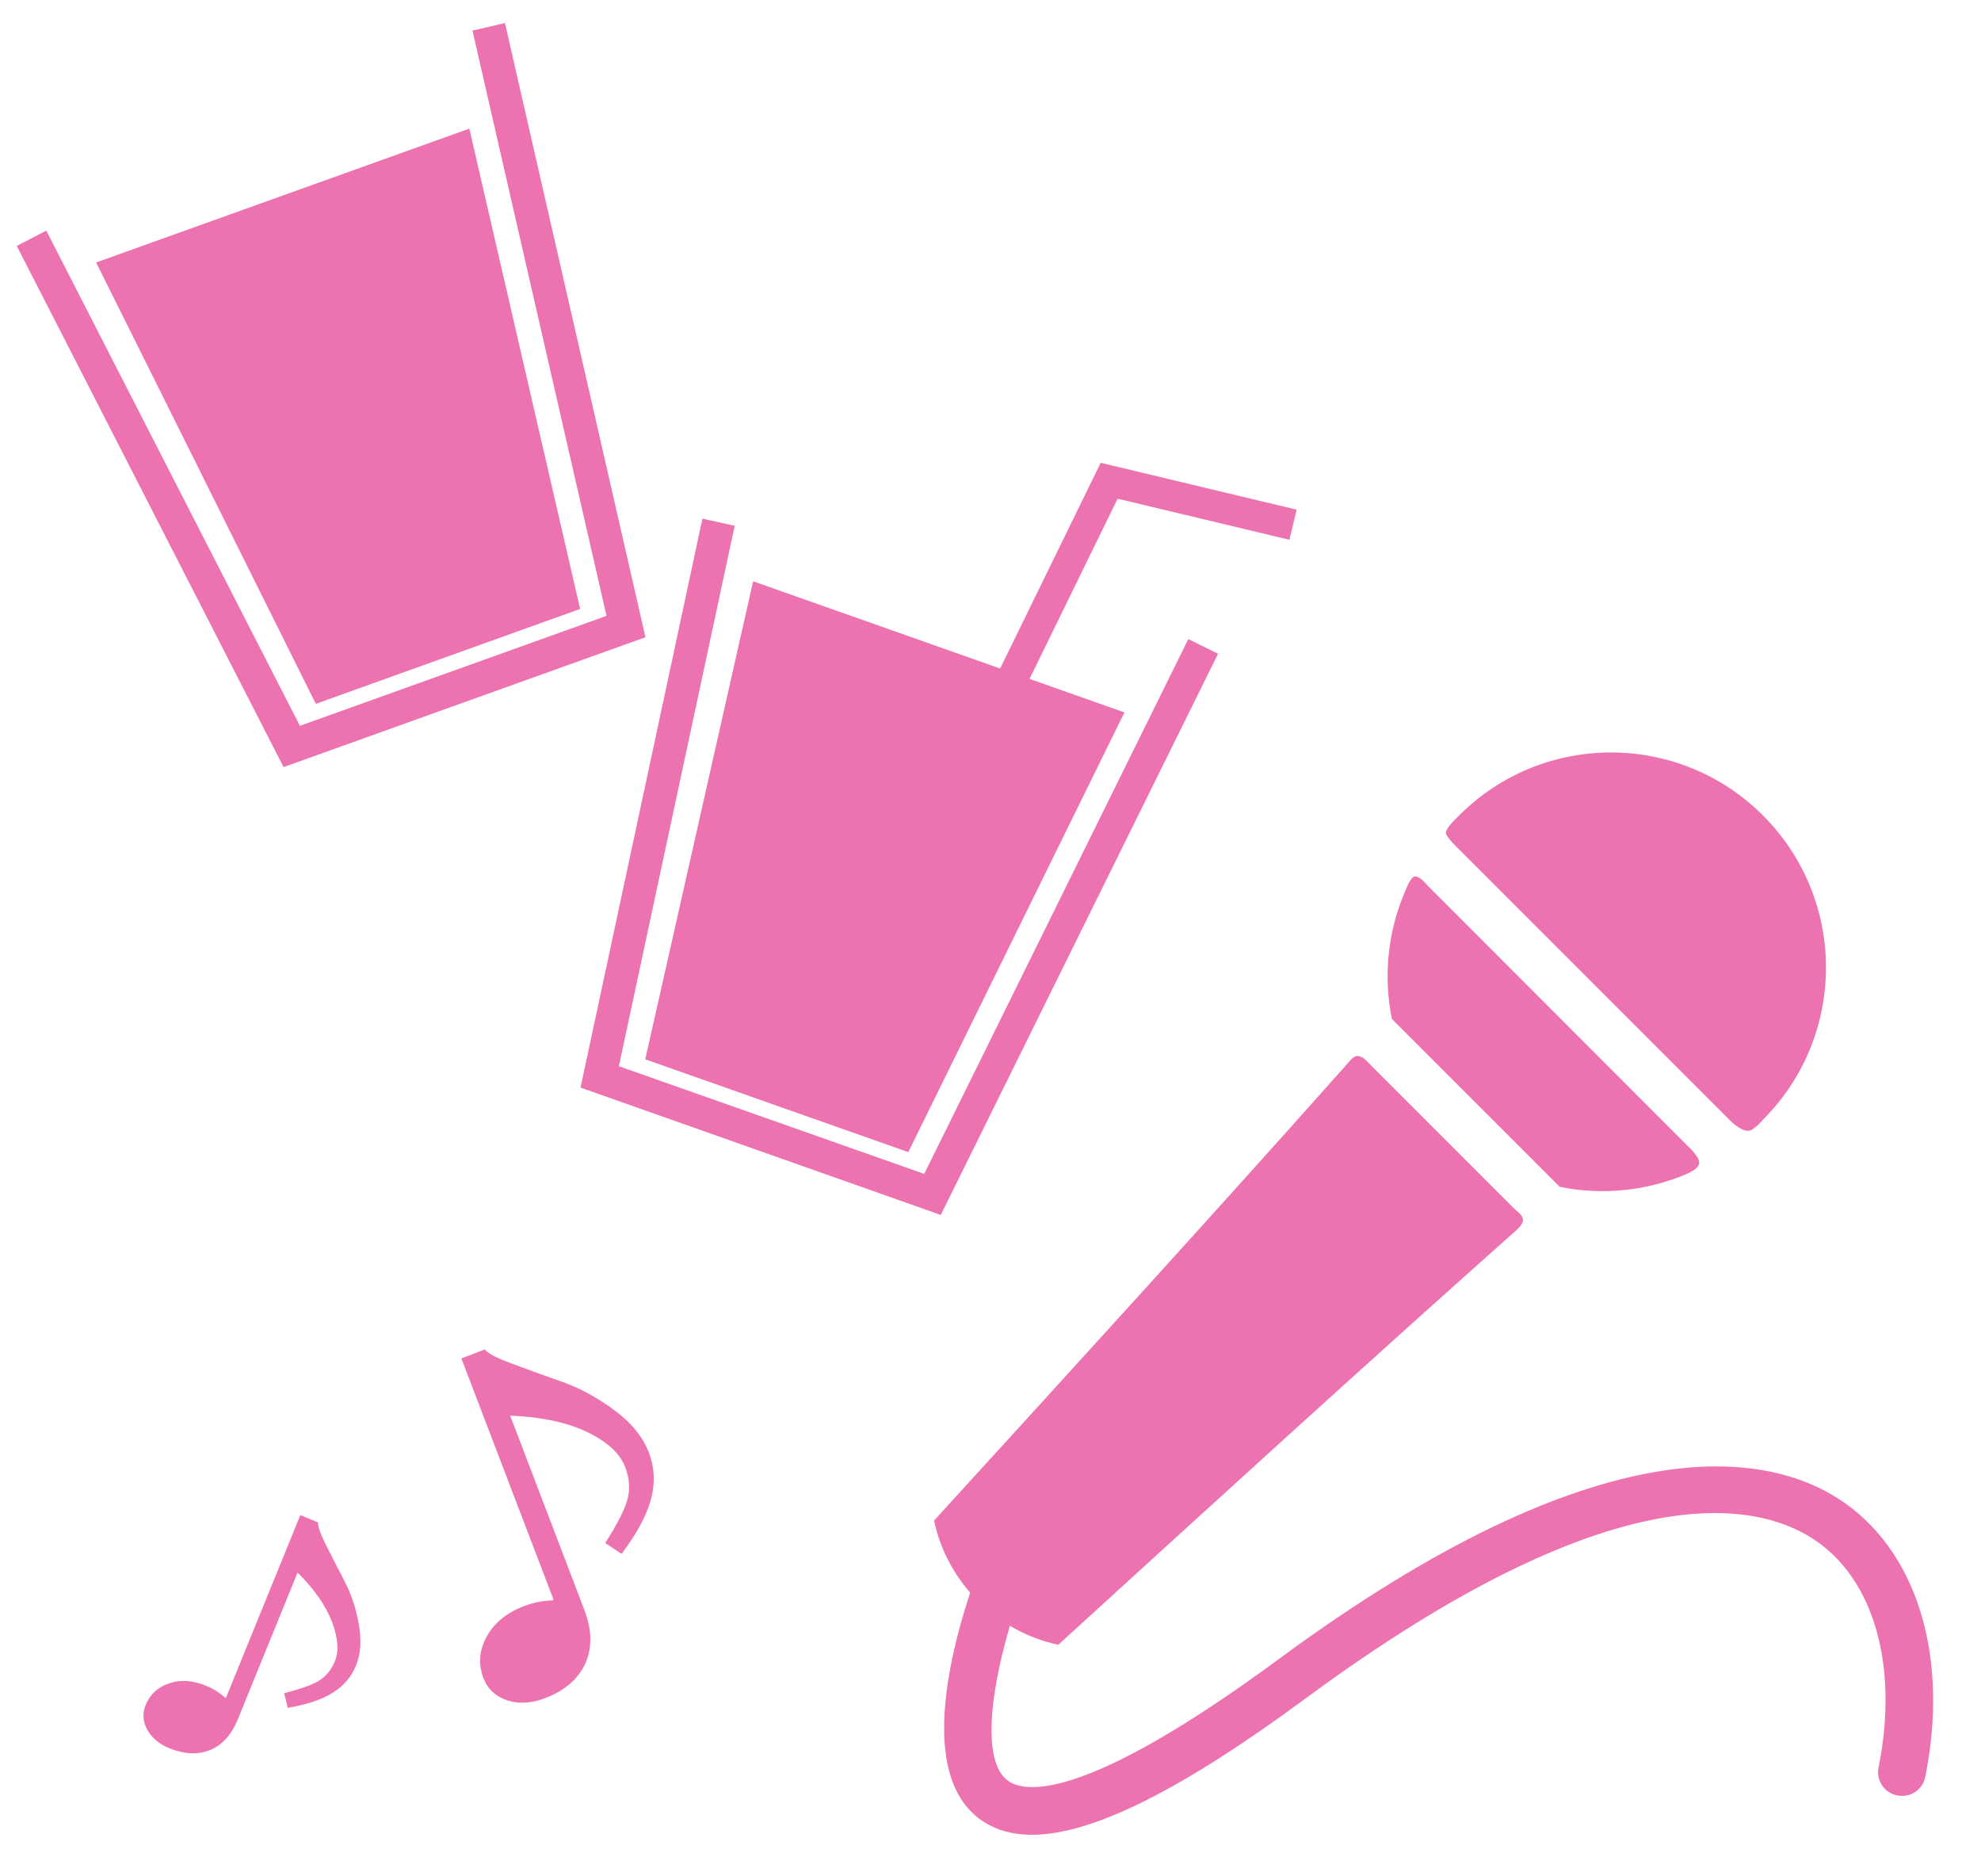
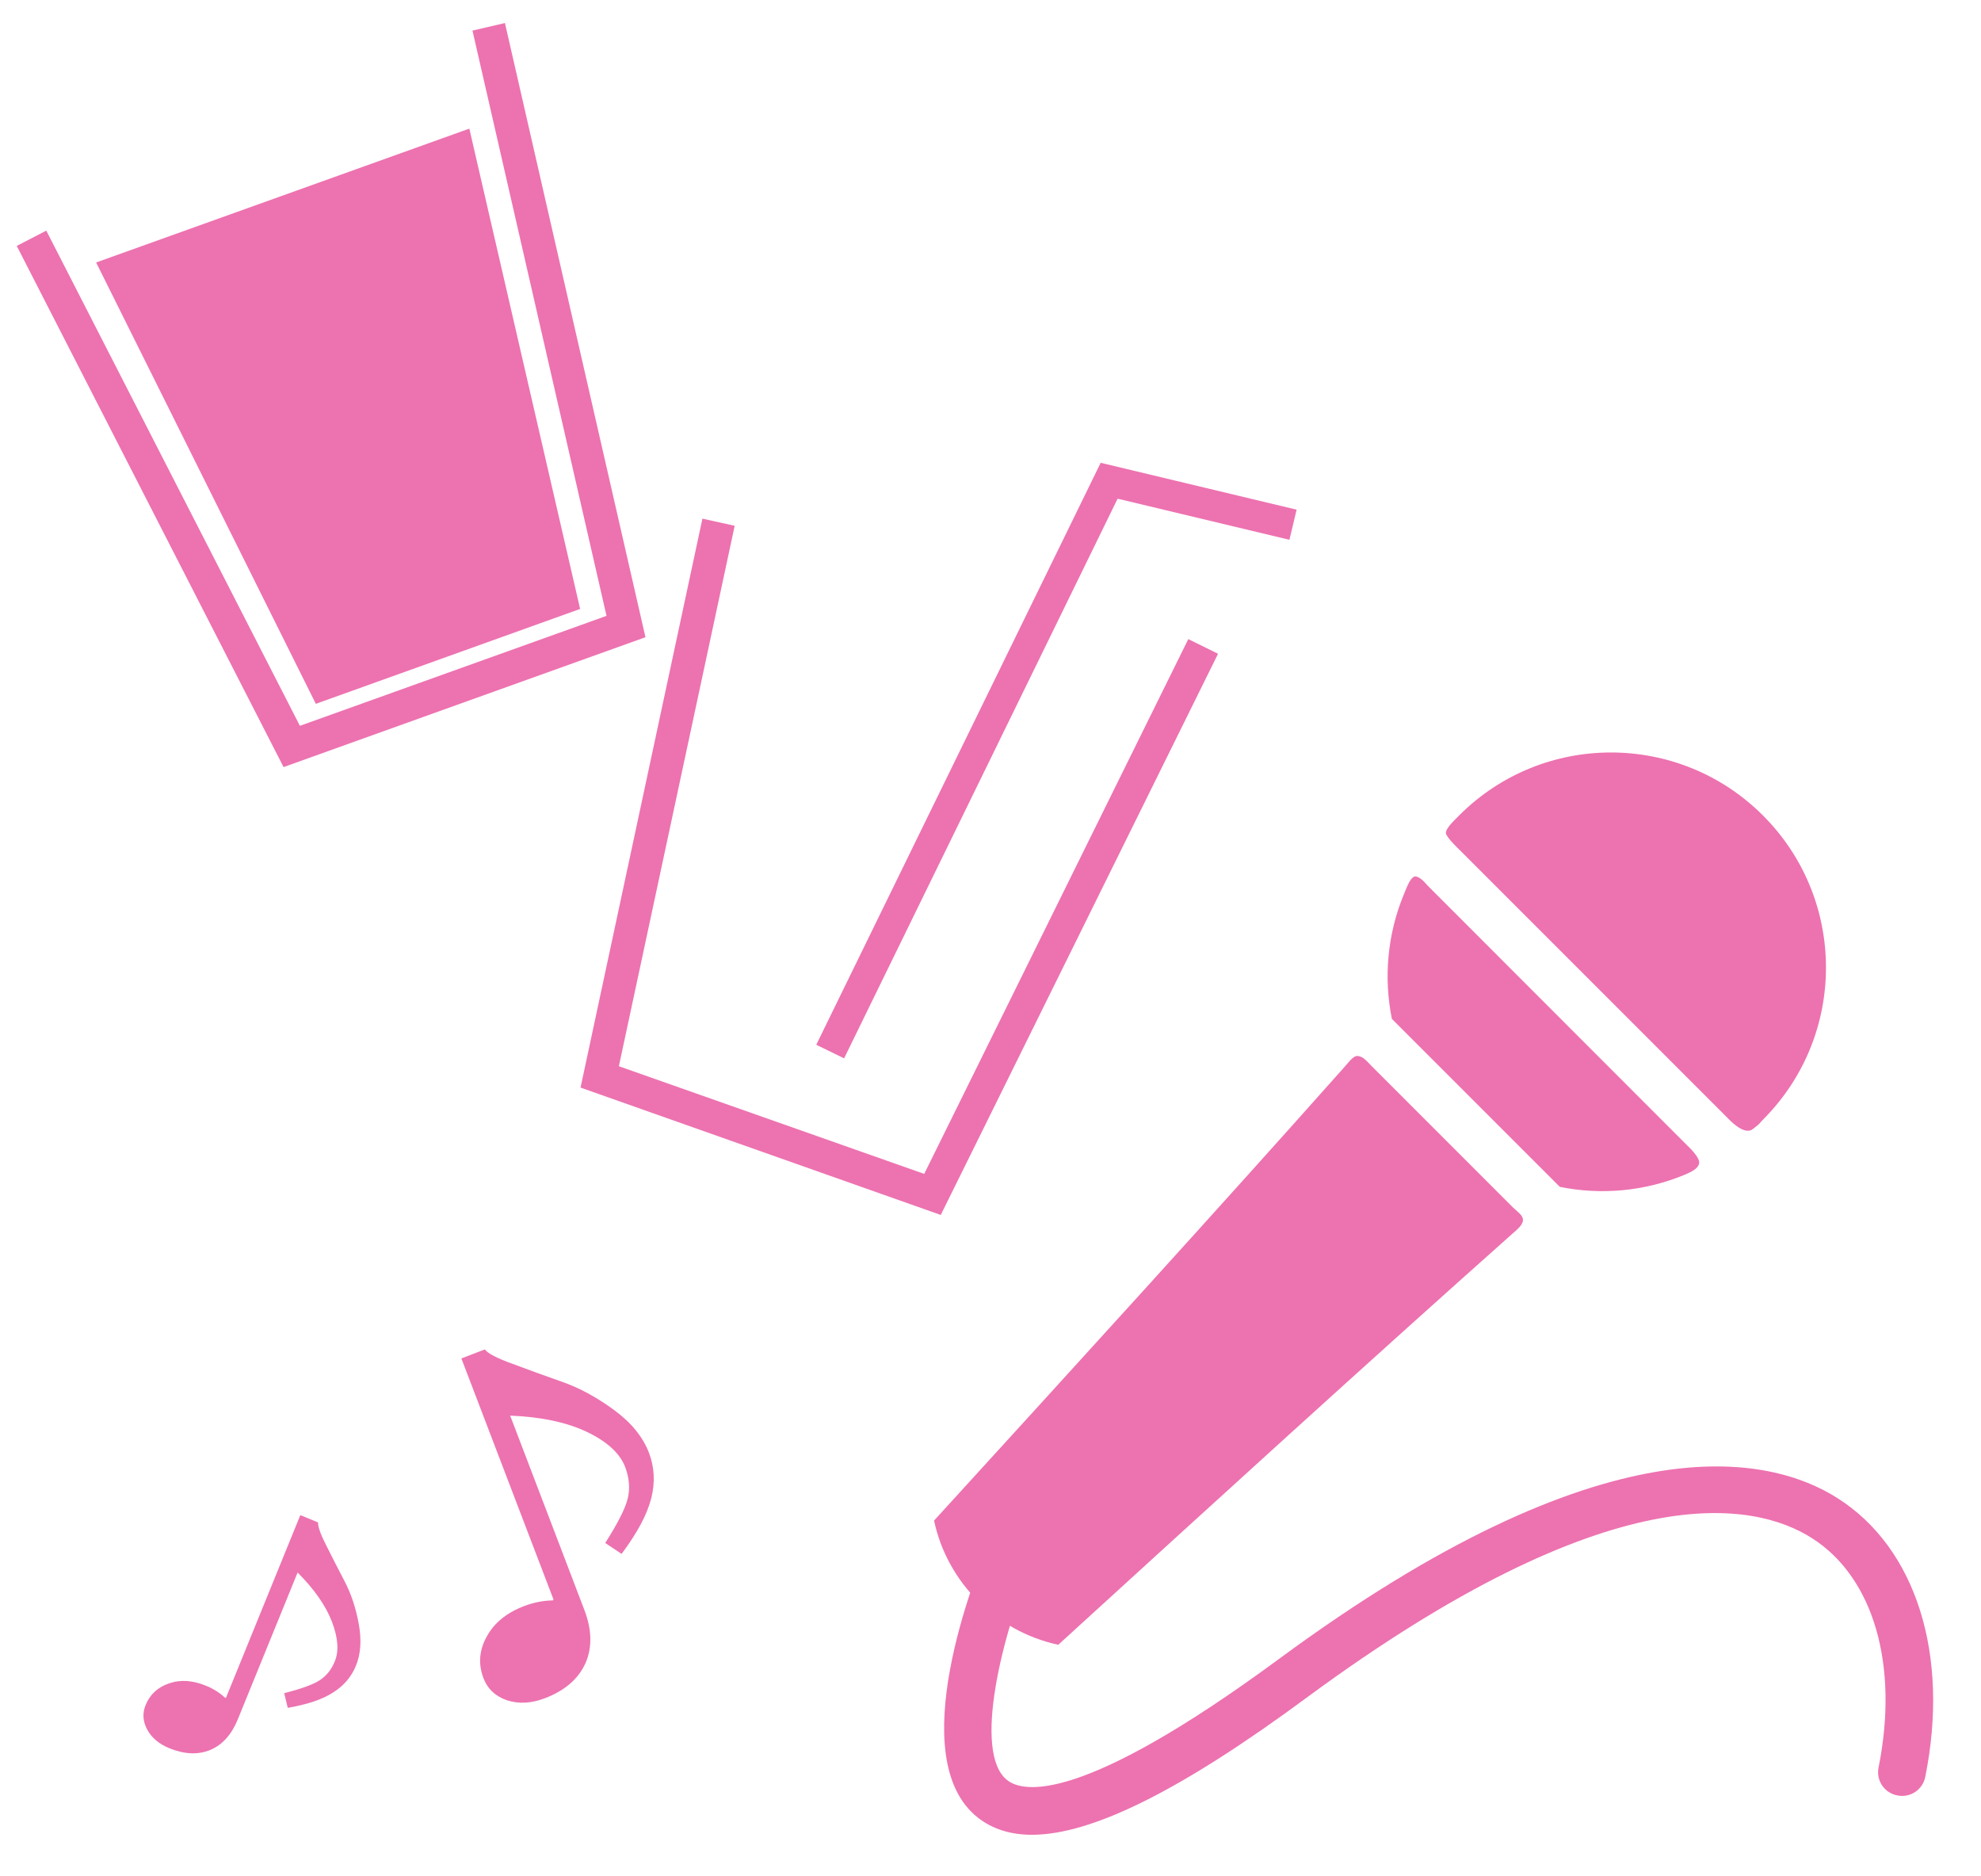
<svg xmlns="http://www.w3.org/2000/svg" version="1.1" id="レイヤー_1" x="0px" y="0px" viewBox="0 0 945.9 895.4" style="enable-background:new 0 0 945.9 895.4;" xml:space="preserve">
  <style type="text/css">
	.st0{fill:#ED72B0;}
	.st1{fill:none;stroke:#ED72B0;stroke-width:14.785;stroke-miterlimit:10;}
</style>
  <g>
    <g>
      <polygon class="st0" points="449.2,580 277.2,519.2 335.4,247.6 350.8,251 295.5,509 441.3,560.4 567.4,305.1 581.6,312.1   " />
-       <polygon class="st0" points="433.7,550 308.1,505.7 359.6,277.5 536.9,340.1   " />
    </g>
    <polyline class="st1" points="617.4,250.5 529.6,229.5 396.4,502  " />
  </g>
  <g>
    <g>
      <polygon class="st0" points="308.2,304.2 135.4,366.2 8,117.4 22.1,110.1 143.2,346.5 289.6,294 225.6,14.6 241.1,11   " />
      <polygon class="st0" points="277,290.7 150.8,336 45.9,125.3 224.1,61.4   " />
    </g>
  </g>
  <g>
    <path class="st0" d="M727.2,582.5c0.1-2.4-2.8-4.1-4.9-6.2c-22.4-22.4-44.9-44.9-67.3-67.3c-2.1-2.1-4-4.7-6.8-4.9   c-2.2-0.1-4.5,3.4-6.9,6C579.4,579.7,513.6,651.8,446,725.9c6.3,29.6,29.7,52.9,59.3,59.3c74.4-67.9,146.9-134,216.8-196.2   C724.4,587,727.1,584.8,727.2,582.5z" />
    <path class="st0" d="M664.6,486.4l80.2,80.2c19.8,4,40.5,2.1,59.4-5.7c3.6-1.5,6.5-3,7.1-5.4c0.7-2.9-5.5-8.5-5.5-8.5L681.5,422.6   c0,0-3.1-4-5.6-4.2c-2.3-0.1-4.1,5-5.6,8.6C662.5,445.9,660.6,466.6,664.6,486.4z" />
    <path class="st0" d="M841.8,534.5c40.1-40.1,40.1-105.1,0-145.2s-105.1-40.1-145.1,0c-2.7,2.7-6.4,6.2-6.3,8.4c0.1,2,6.5,8,6.5,8   L825,533.8c0,0,7.6,8.5,11.8,5.3C841.1,535.8,839.1,537.3,841.8,534.5z" />
    <g>
      <path class="st0" d="M492.7,875.9c-10.3,0-18.9-2.8-25.8-8.2c-36-28.4-1.4-115.6,5.9-132.8c2.5-5.8,9.2-8.5,14.9-6    c5.8,2.5,8.5,9.2,6,15c-15.3,36.1-29.4,92.8-12.8,105.9c7.4,5.9,34.9,12,129.6-57.7c156.3-115.2,234.3-97.6,266.9-76.9    C914.9,739,931,790,919.3,848.2c-1.2,6.2-7.2,10.2-13.4,8.9c-6.2-1.2-10.2-7.2-8.9-13.4c9.8-48.8-2.4-90.7-31.8-109.4    c-27.6-17.6-95.7-31.1-241.1,76C564.4,854.4,521.6,875.9,492.7,875.9z" />
    </g>
  </g>
  <g>
    <path class="st0" d="M98.5,804.8c3.4,1.4,6.4,3.3,9,5.7l0.4,0l35.5-87.2l8.5,3.5c-0.2,1.7,1,5.3,3.8,10.8   c2.7,5.5,5.7,11.2,8.8,17.2c3.1,5.9,5.4,12.7,6.8,20.4c1.4,7.7,1,14.4-1.4,20.1c-2.1,5.2-5.8,9.5-10.9,12.7   c-5.1,3.3-12.3,5.7-21.6,7.3l-1.7-7c8.2-2.1,13.8-4.1,17-6.2c3.2-2.1,5.6-5.1,7.2-9.1c2-4.9,1.5-11.2-1.4-18.8   c-2.9-7.6-8.4-15.5-16.4-23.5l-28.6,70.2c-3,7.3-7.4,12.1-13.1,14.5c-5.8,2.4-12.3,2.1-19.5-0.8c-4.9-2-8.5-5-10.6-8.9   c-2.1-3.9-2.4-7.9-0.7-11.9c2.1-5,5.8-8.4,11.2-10.2C86.3,801.7,92.2,802.2,98.5,804.8z" />
  </g>
  <g>
    <path class="st0" d="M250.3,766.7c4.5-1.7,9-2.6,13.7-2.7l0.3-0.4l-44-115.1l11.2-4.3c1.3,1.8,5.7,4.2,13.3,6.9   c7.5,2.8,15.4,5.7,23.7,8.6c8.3,2.9,16.5,7.4,24.7,13.4c8.2,6,13.8,12.9,16.7,20.5c2.6,6.9,3,14.2,1,21.9   c-2,7.7-6.7,16.4-14.1,26.3l-7.8-5.2c5.9-9.3,9.5-16.3,10.7-21.1c1.2-4.8,0.8-9.9-1.2-15.2c-2.5-6.5-8.6-12.1-18.2-16.7   c-9.6-4.6-21.9-7.2-36.7-7.8l35.4,92.7c3.7,9.6,3.8,18.2,0.5,25.6c-3.4,7.4-9.8,13-19.3,16.6c-6.5,2.5-12.5,2.8-18.1,1   c-5.5-1.9-9.3-5.4-11.3-10.7c-2.5-6.7-2-13.2,1.6-19.7C235.9,774.8,241.9,769.9,250.3,766.7z" />
  </g>
</svg>